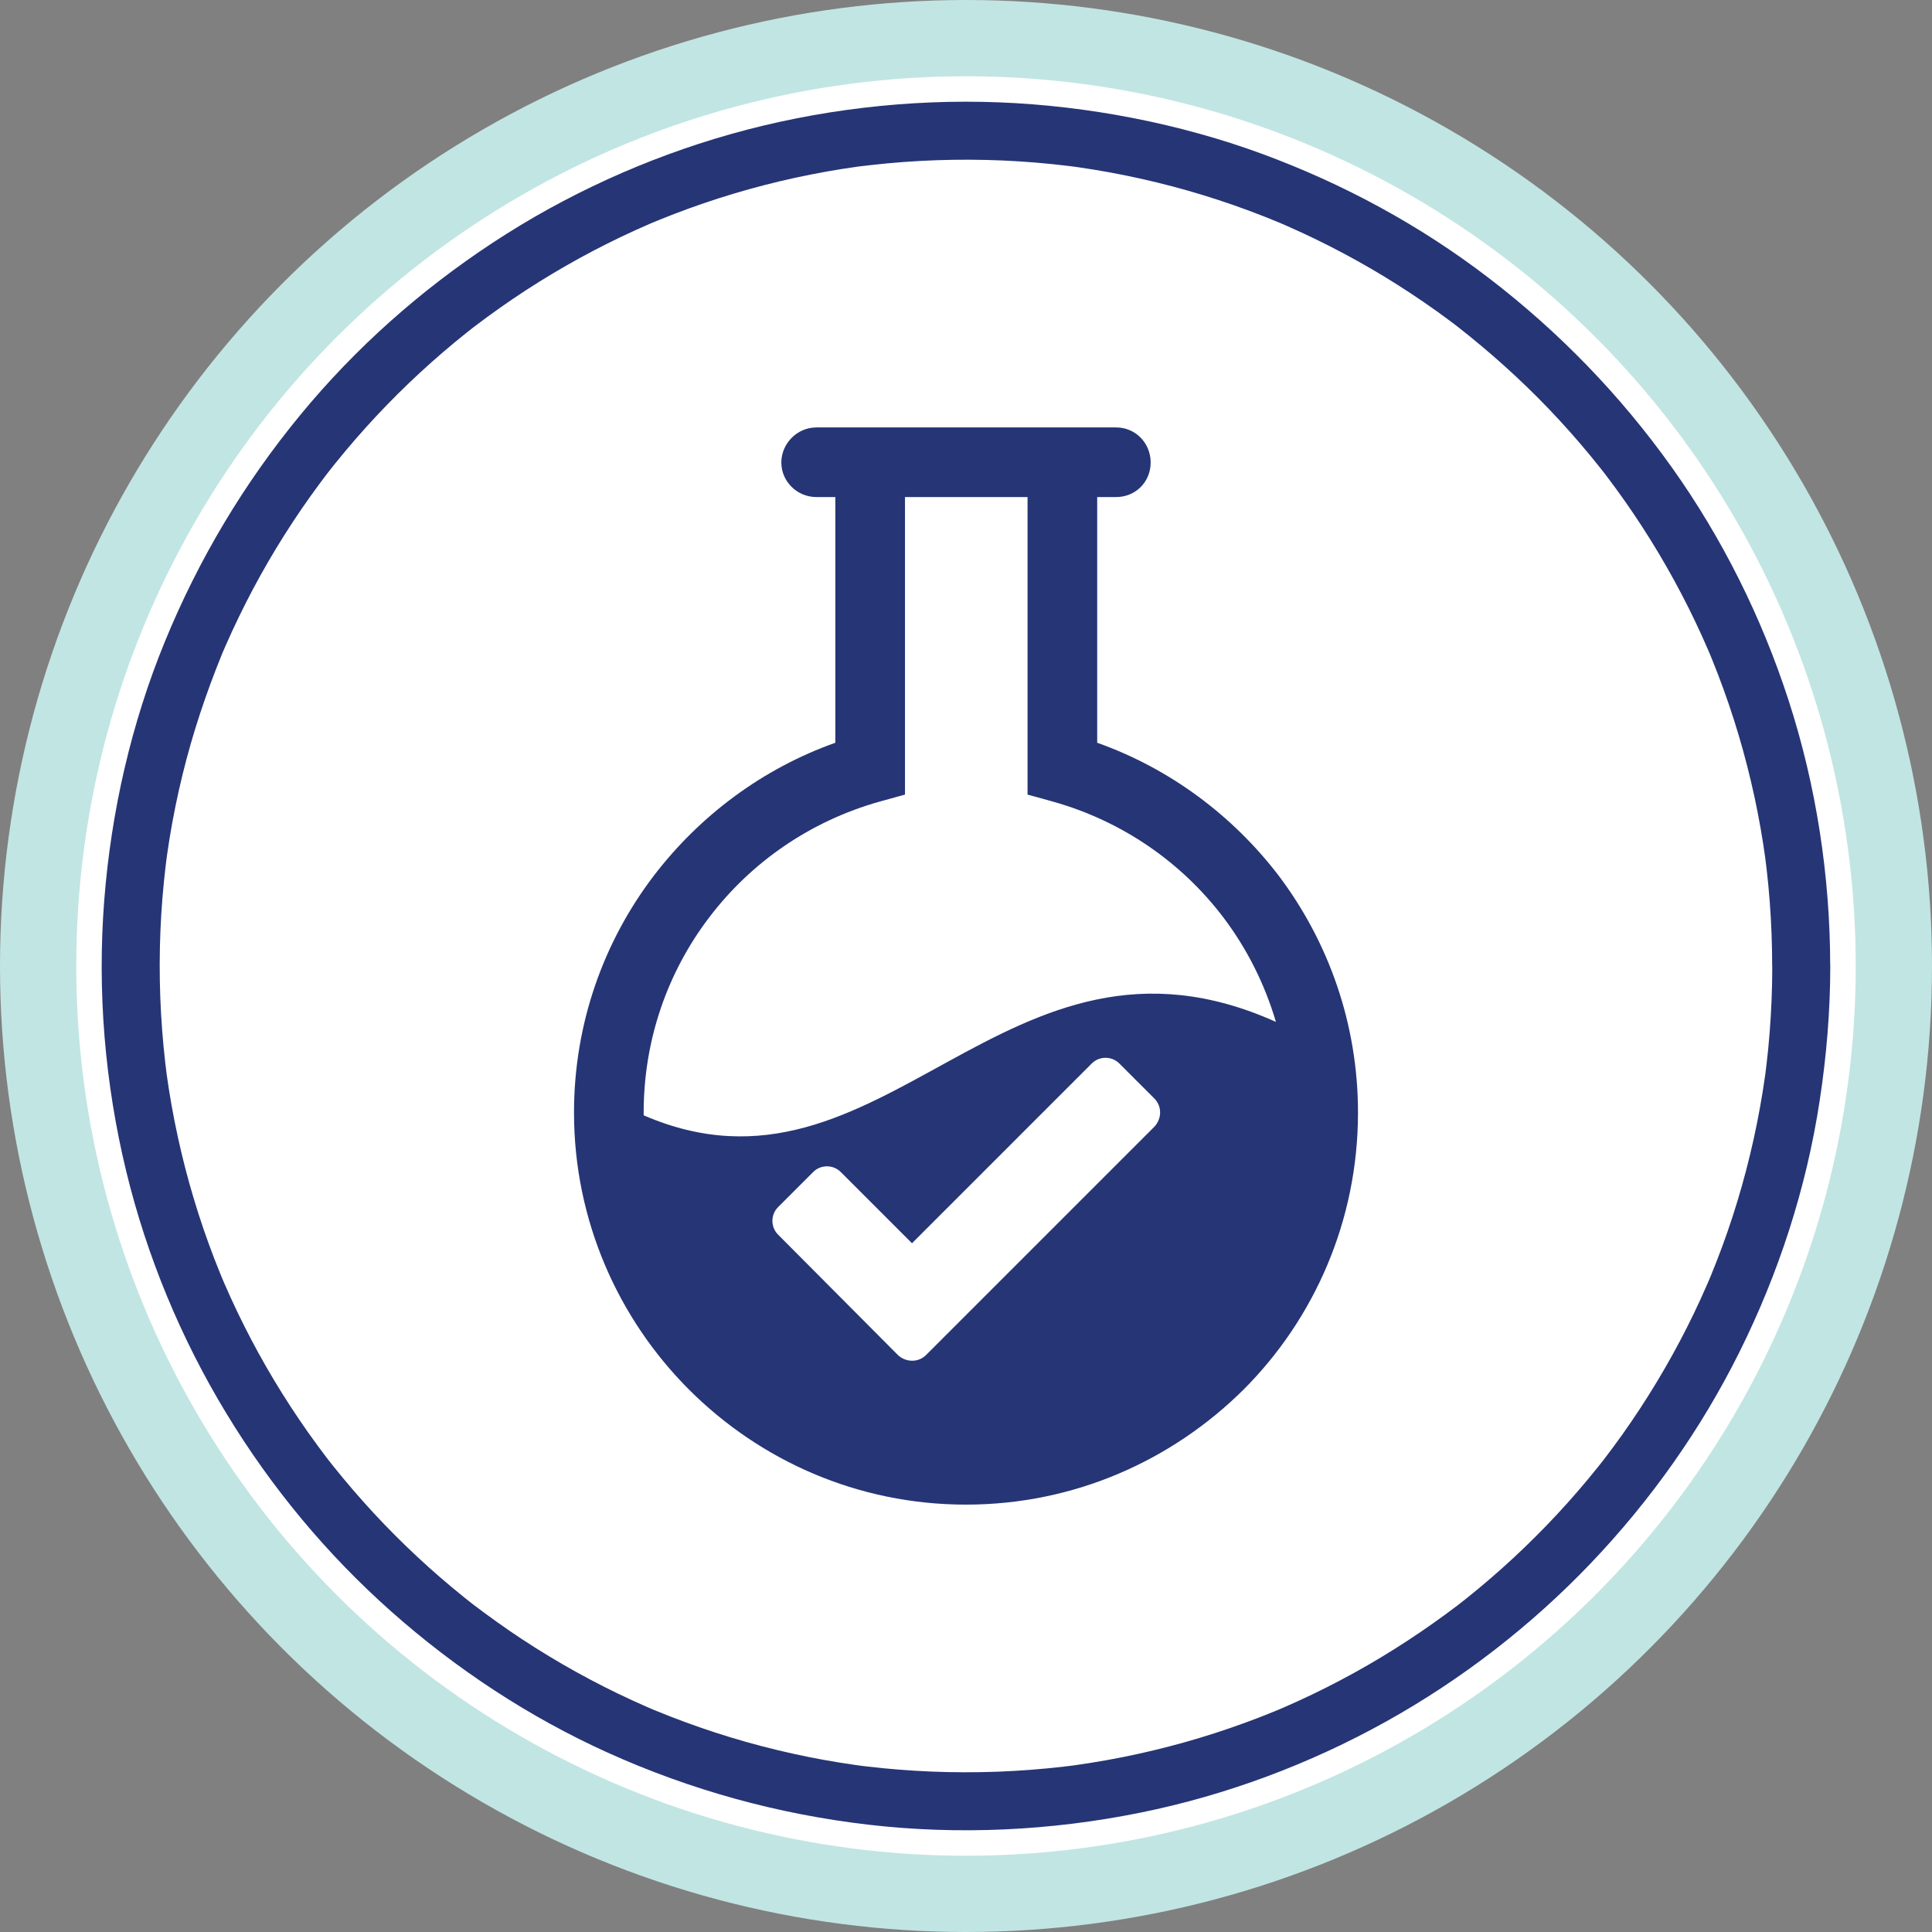
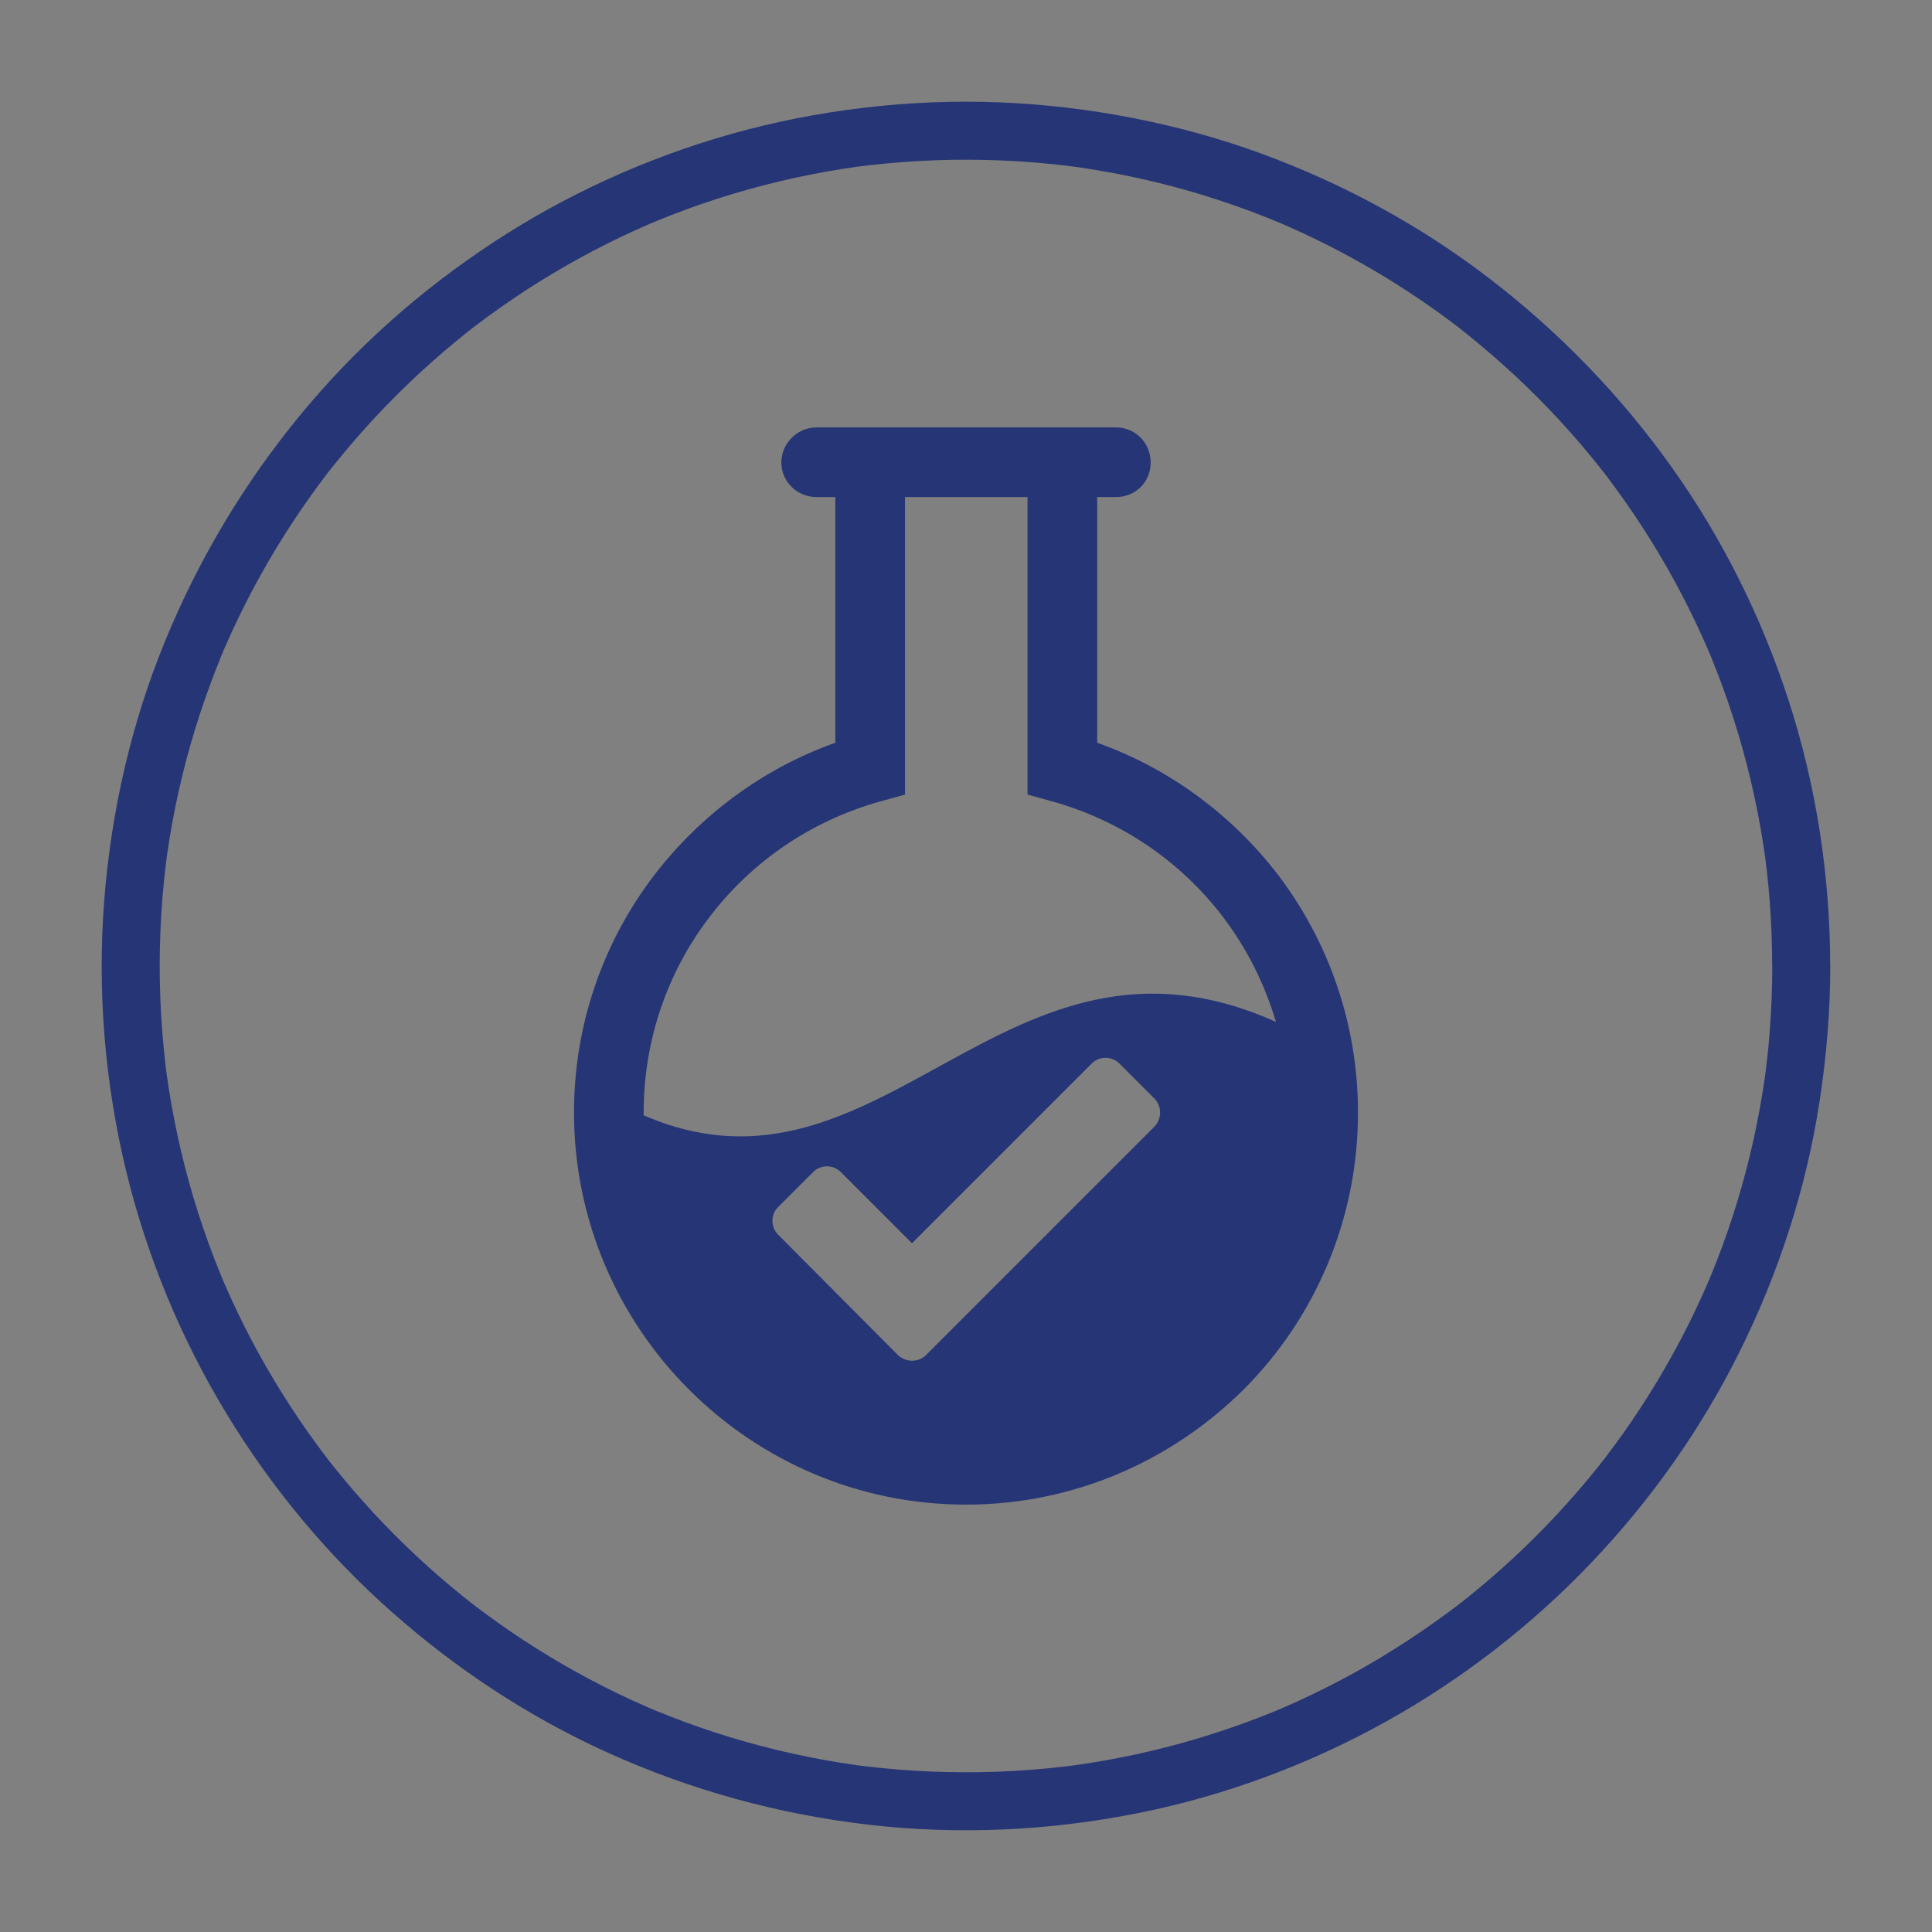
<svg xmlns="http://www.w3.org/2000/svg" fill="none" viewBox="0 0 76 76" height="76" width="76">
  <rect x="0" y="0" width="76" height="76" fill="#808080" stroke="none" />
-   <circle stroke-width="3" stroke="#C1E5E3" fill="white" r="36.5" cy="38" cx="38" />
  <g clip-path="url(#clip0_6001_15)">
    <path fill="#263575" d="M69.717 38.001C69.716 38.876 69.682 39.75 69.613 40.623C69.58 41.046 69.539 41.468 69.488 41.89C69.476 41.995 69.463 42.1 69.45 42.205C69.446 42.231 69.427 42.384 69.446 42.232C69.467 42.072 69.442 42.265 69.436 42.304C69.407 42.513 69.375 42.721 69.342 42.928C69.075 44.598 68.678 46.248 68.156 47.856C67.903 48.635 67.62 49.405 67.309 50.163C67.27 50.258 67.183 50.463 67.272 50.254C67.232 50.347 67.192 50.441 67.151 50.535C67.064 50.734 66.975 50.934 66.884 51.132C66.715 51.501 66.538 51.867 66.355 52.229C65.619 53.685 64.773 55.085 63.83 56.416C63.588 56.756 63.339 57.09 63.087 57.422C63.206 57.265 63.118 57.381 63.053 57.463C62.989 57.545 62.929 57.621 62.866 57.7C62.731 57.868 62.596 58.035 62.458 58.2C61.943 58.818 61.407 59.417 60.848 59.996C60.28 60.585 59.691 61.153 59.081 61.698C58.781 61.965 58.477 62.228 58.167 62.485C58.013 62.613 57.857 62.741 57.7 62.866C57.621 62.929 57.542 62.992 57.463 63.053C57.43 63.08 57.395 63.106 57.361 63.133C57.232 63.236 57.578 62.969 57.353 63.139C56.055 64.124 54.693 65.02 53.266 65.807C52.542 66.206 51.803 66.578 51.052 66.921C50.88 67 50.707 67.076 50.534 67.152C50.44 67.193 50.346 67.233 50.253 67.273C50.482 67.175 50.211 67.29 50.122 67.326C49.743 67.481 49.362 67.629 48.977 67.769C47.411 68.342 45.8 68.794 44.164 69.121C43.739 69.206 43.311 69.282 42.883 69.35C42.69 69.381 42.496 69.41 42.303 69.437C42.264 69.443 42.07 69.468 42.231 69.447C42.382 69.428 42.229 69.447 42.203 69.451C42.084 69.466 41.964 69.481 41.844 69.495C40.981 69.595 40.115 69.661 39.248 69.694C37.518 69.758 35.783 69.689 34.064 69.484C33.959 69.471 33.855 69.458 33.75 69.445C33.616 69.428 33.82 69.454 33.829 69.455C33.769 69.447 33.71 69.439 33.65 69.43C33.441 69.4 33.234 69.369 33.026 69.335C32.612 69.269 32.2 69.194 31.79 69.112C30.961 68.945 30.139 68.746 29.326 68.516C28.52 68.287 27.723 68.028 26.938 67.738C26.554 67.597 26.173 67.448 25.795 67.293C25.741 67.27 25.687 67.247 25.634 67.226C25.641 67.228 25.824 67.308 25.705 67.256C25.612 67.215 25.518 67.175 25.424 67.135C25.238 67.053 25.052 66.97 24.867 66.885C23.369 66.197 21.923 65.394 20.546 64.489C19.872 64.046 19.219 63.575 18.576 63.088C18.797 63.255 18.551 63.068 18.501 63.028C18.422 62.965 18.344 62.903 18.265 62.84C18.097 62.705 17.93 62.569 17.765 62.431C17.456 62.173 17.152 61.91 16.853 61.641C15.647 60.557 14.52 59.384 13.486 58.135C13.357 57.98 13.231 57.824 13.105 57.667C13.042 57.588 12.98 57.51 12.918 57.43C12.891 57.397 12.865 57.362 12.839 57.328C12.891 57.395 12.94 57.46 12.859 57.354C12.607 57.022 12.359 56.687 12.119 56.346C11.645 55.674 11.197 54.986 10.774 54.281C10.352 53.576 9.968 52.876 9.604 52.152C9.422 51.789 9.246 51.422 9.077 51.052C8.993 50.867 8.91 50.681 8.829 50.494C8.811 50.452 8.69 50.167 8.749 50.309C8.809 50.451 8.749 50.307 8.739 50.284C8.712 50.217 8.684 50.149 8.656 50.082C8.029 48.543 7.52 46.957 7.136 45.341C6.939 44.514 6.774 43.679 6.642 42.839C6.612 42.646 6.584 42.452 6.556 42.258C6.548 42.203 6.529 42.034 6.561 42.293C6.555 42.248 6.549 42.204 6.544 42.159C6.528 42.039 6.514 41.919 6.5 41.799C6.452 41.377 6.411 40.954 6.379 40.53C6.247 38.8 6.25 37.06 6.389 35.331C6.425 34.893 6.469 34.456 6.521 34.019C6.534 33.914 6.548 33.81 6.561 33.705C6.536 33.91 6.553 33.759 6.569 33.65C6.6 33.427 6.634 33.204 6.67 32.981C6.807 32.143 6.976 31.309 7.178 30.484C7.572 28.869 8.096 27.294 8.723 25.755C8.74 25.714 8.757 25.674 8.773 25.634C8.677 25.867 8.739 25.715 8.76 25.665C8.795 25.585 8.829 25.505 8.864 25.425C8.951 25.225 9.041 25.026 9.132 24.828C9.309 24.446 9.492 24.067 9.683 23.692C10.05 22.97 10.445 22.262 10.864 21.569C11.29 20.867 11.742 20.18 12.219 19.512C12.327 19.36 12.437 19.208 12.549 19.058C12.609 18.977 12.668 18.897 12.729 18.816C12.764 18.77 12.799 18.724 12.834 18.678C12.85 18.656 12.968 18.504 12.876 18.623C12.791 18.733 12.964 18.511 12.998 18.467C13.061 18.388 13.123 18.309 13.186 18.231C13.322 18.063 13.458 17.896 13.596 17.732C14.637 16.488 15.77 15.321 16.982 14.243C17.282 13.976 17.587 13.715 17.897 13.458C18.052 13.33 18.208 13.204 18.366 13.078C18.433 13.024 18.501 12.971 18.569 12.918C18.599 12.894 18.746 12.78 18.624 12.875C18.502 12.97 18.658 12.85 18.679 12.833C19.333 12.337 20.003 11.863 20.69 11.416C22.061 10.525 23.498 9.736 24.986 9.059C25.171 8.975 25.357 8.893 25.544 8.812C25.603 8.786 25.893 8.667 25.633 8.773C25.741 8.729 25.848 8.683 25.957 8.64C26.336 8.486 26.718 8.34 27.102 8.2C27.876 7.919 28.661 7.668 29.453 7.447C30.245 7.225 31.091 7.024 31.921 6.861C32.332 6.78 32.745 6.706 33.159 6.641C33.367 6.609 33.575 6.579 33.783 6.549C33.916 6.531 33.712 6.559 33.704 6.56C33.764 6.553 33.824 6.545 33.884 6.537C34.004 6.523 34.123 6.508 34.244 6.495C35.965 6.299 37.701 6.239 39.431 6.313C40.297 6.35 41.162 6.422 42.023 6.527C42.113 6.537 42.203 6.549 42.293 6.561C42.004 6.525 42.326 6.566 42.392 6.575C42.615 6.607 42.838 6.641 43.06 6.678C43.473 6.746 43.885 6.822 44.294 6.905C45.942 7.241 47.565 7.705 49.141 8.291C49.524 8.434 49.904 8.584 50.282 8.74C50.474 8.819 50.105 8.663 50.372 8.777C50.452 8.812 50.532 8.847 50.612 8.882C50.812 8.97 51.011 9.059 51.209 9.151C51.958 9.498 52.695 9.873 53.416 10.276C54.138 10.678 54.813 11.09 55.487 11.535C55.836 11.765 56.18 12.001 56.519 12.243C56.671 12.353 56.822 12.462 56.972 12.574C57.053 12.634 57.134 12.694 57.214 12.755C57.29 12.812 57.519 12.991 57.325 12.839C58.603 13.841 59.813 14.922 60.936 16.096C61.501 16.687 62.045 17.299 62.565 17.931C62.693 18.086 62.819 18.242 62.944 18.4C62.998 18.467 63.051 18.535 63.104 18.603C63.137 18.645 63.234 18.775 63.084 18.577C63.119 18.623 63.154 18.668 63.189 18.714C63.432 19.035 63.67 19.36 63.902 19.689C64.849 21.035 65.695 22.452 66.43 23.925C66.611 24.289 66.786 24.656 66.954 25.026C67.038 25.212 67.121 25.398 67.201 25.585C67.243 25.683 67.298 25.819 67.223 25.634C67.267 25.742 67.312 25.849 67.356 25.958C67.67 26.731 67.953 27.516 68.207 28.311C68.717 29.91 69.102 31.547 69.361 33.205C69.393 33.412 69.423 33.621 69.452 33.83C69.42 33.596 69.451 33.825 69.463 33.93C69.476 34.035 69.489 34.14 69.501 34.245C69.547 34.652 69.586 35.06 69.617 35.469C69.681 36.311 69.712 37.155 69.713 38C69.713 38.597 70.237 39.169 70.854 39.142C71.471 39.114 71.997 38.64 71.996 38C71.991 34.46 71.449 30.905 70.354 27.537C69.298 24.285 67.756 21.182 65.773 18.396C63.753 15.557 61.336 13.06 58.571 10.941C55.858 8.86 52.832 7.222 49.623 6.044C46.414 4.867 42.813 4.162 39.295 4.026C35.777 3.889 32.143 4.313 28.72 5.283C25.425 6.217 22.256 7.659 19.395 9.541C16.533 11.422 13.98 13.692 11.818 16.318C9.597 19.014 7.815 22 6.489 25.231C5.163 28.462 4.372 31.928 4.1 35.424C3.823 38.987 4.124 42.607 4.966 46.079C5.776 49.417 7.113 52.645 8.894 55.582C10.674 58.519 12.858 61.145 15.4 63.4C17.944 65.656 20.815 67.548 23.914 68.948C27.173 70.42 30.604 71.364 34.156 71.778C37.707 72.192 41.346 72.017 44.86 71.305C48.24 70.621 51.52 69.394 54.533 67.717C57.503 66.063 60.237 63.947 62.583 61.488C64.929 59.029 66.914 56.225 68.424 53.188C69.97 50.081 71.055 46.746 71.579 43.313C71.849 41.554 71.997 39.781 71.999 38C72 37.403 71.474 36.831 70.858 36.858C70.242 36.886 69.717 37.36 69.716 38L69.717 38.001Z" />
    <path fill="#263575" d="M43.161 19.553V29.218C46.029 30.237 48.493 32.085 50.298 34.443C52.252 37.034 53.42 40.262 53.42 43.767C53.42 48.015 51.7 51.881 48.918 54.663C46.114 57.445 42.27 59.188 38 59.188C33.73 59.188 29.886 57.446 27.104 54.663C24.322 51.881 22.58 48.015 22.58 43.767C22.58 40.262 23.748 37.034 25.723 34.443C27.529 32.085 29.992 30.237 32.86 29.218V19.553H32.117C31.352 19.553 30.736 18.938 30.736 18.194C30.736 17.451 31.352 16.814 32.117 16.814H43.905C44.669 16.814 45.264 17.429 45.264 18.194C45.264 18.959 44.669 19.553 43.905 19.553H43.161ZM50.192 40.199C49.746 38.691 49.045 37.31 48.132 36.1C46.475 33.912 44.139 32.298 41.42 31.533L40.421 31.257V19.553H35.6V31.257L34.601 31.533C31.883 32.298 29.546 33.912 27.89 36.1C26.275 38.224 25.32 40.879 25.32 43.768V43.874C34.75 47.952 39.508 35.399 50.192 40.199V40.199ZM35.876 48.907L33.072 46.103C32.775 45.806 32.286 45.806 31.989 46.103L30.608 47.484C30.31 47.782 30.31 48.27 30.608 48.568L35.323 53.305C35.641 53.602 36.13 53.602 36.427 53.305L45.412 44.32C45.71 44.001 45.71 43.513 45.412 43.215L44.031 41.834C43.734 41.537 43.245 41.537 42.948 41.834L35.875 48.907H35.876Z" />
  </g>
  <defs>
    <clipPath id="clip0_6001_15">
      <rect transform="translate(4 4)" fill="white" height="68" width="68" />
    </clipPath>
  </defs>
</svg>